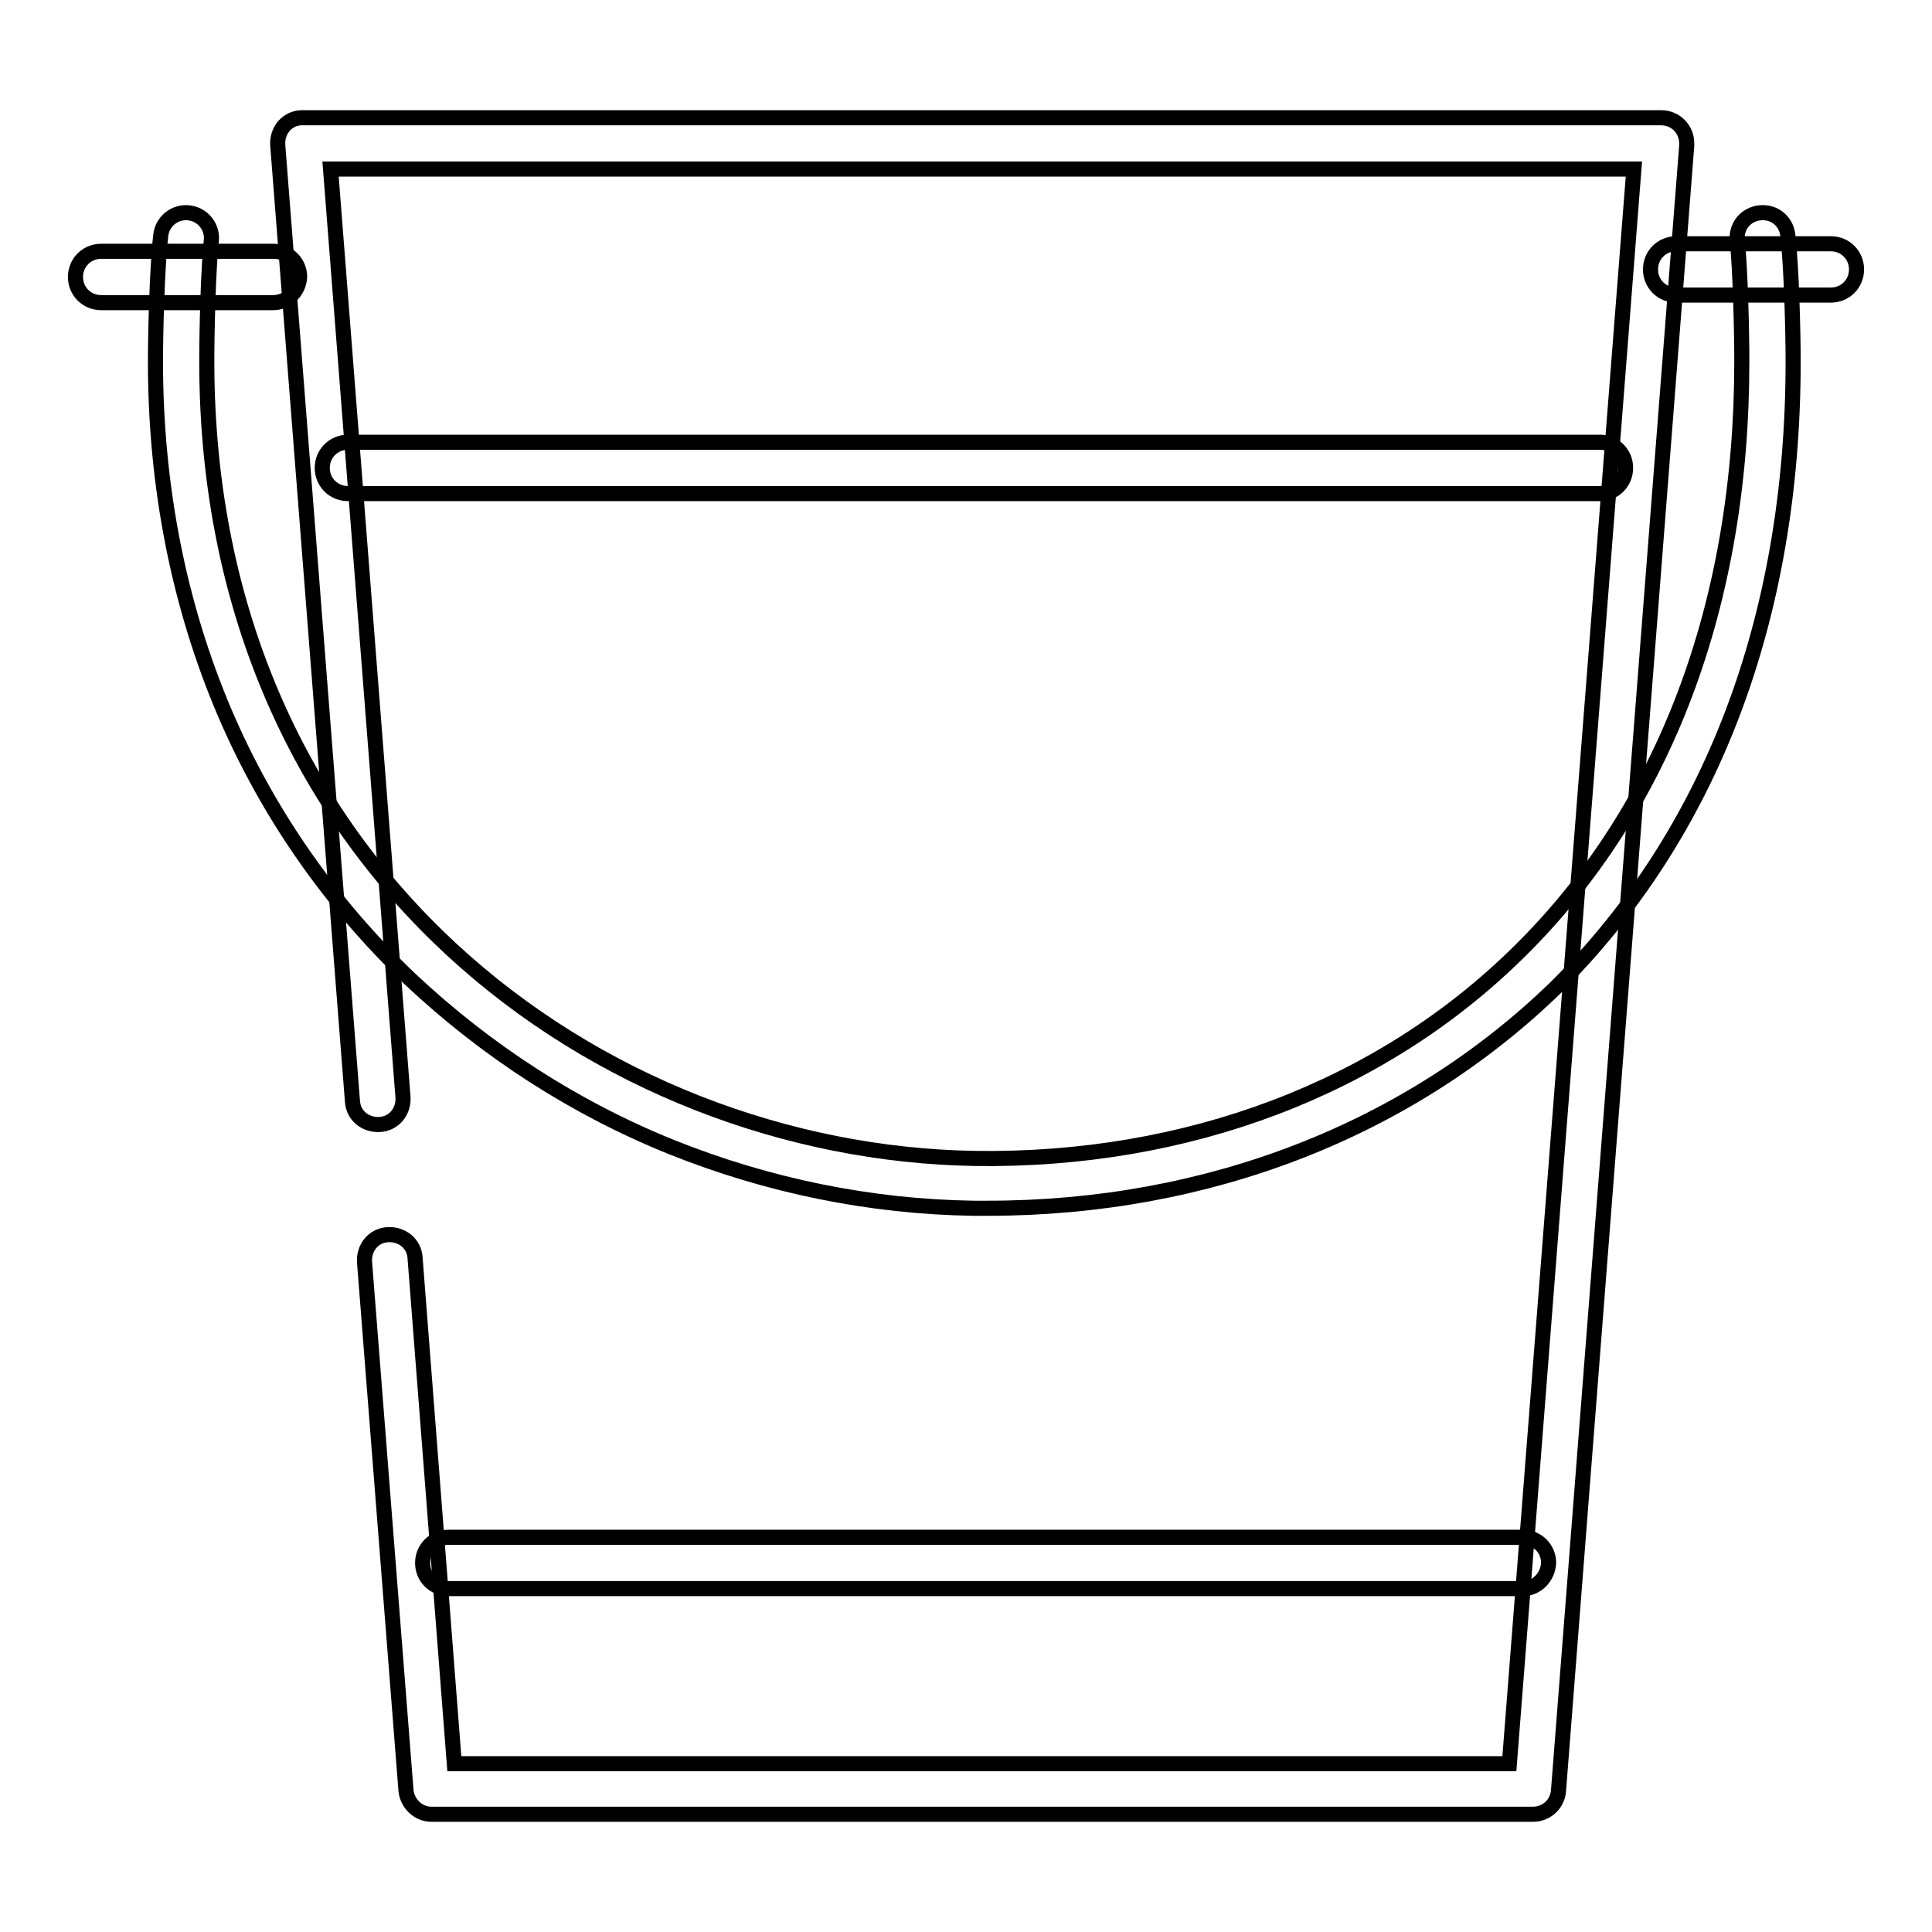
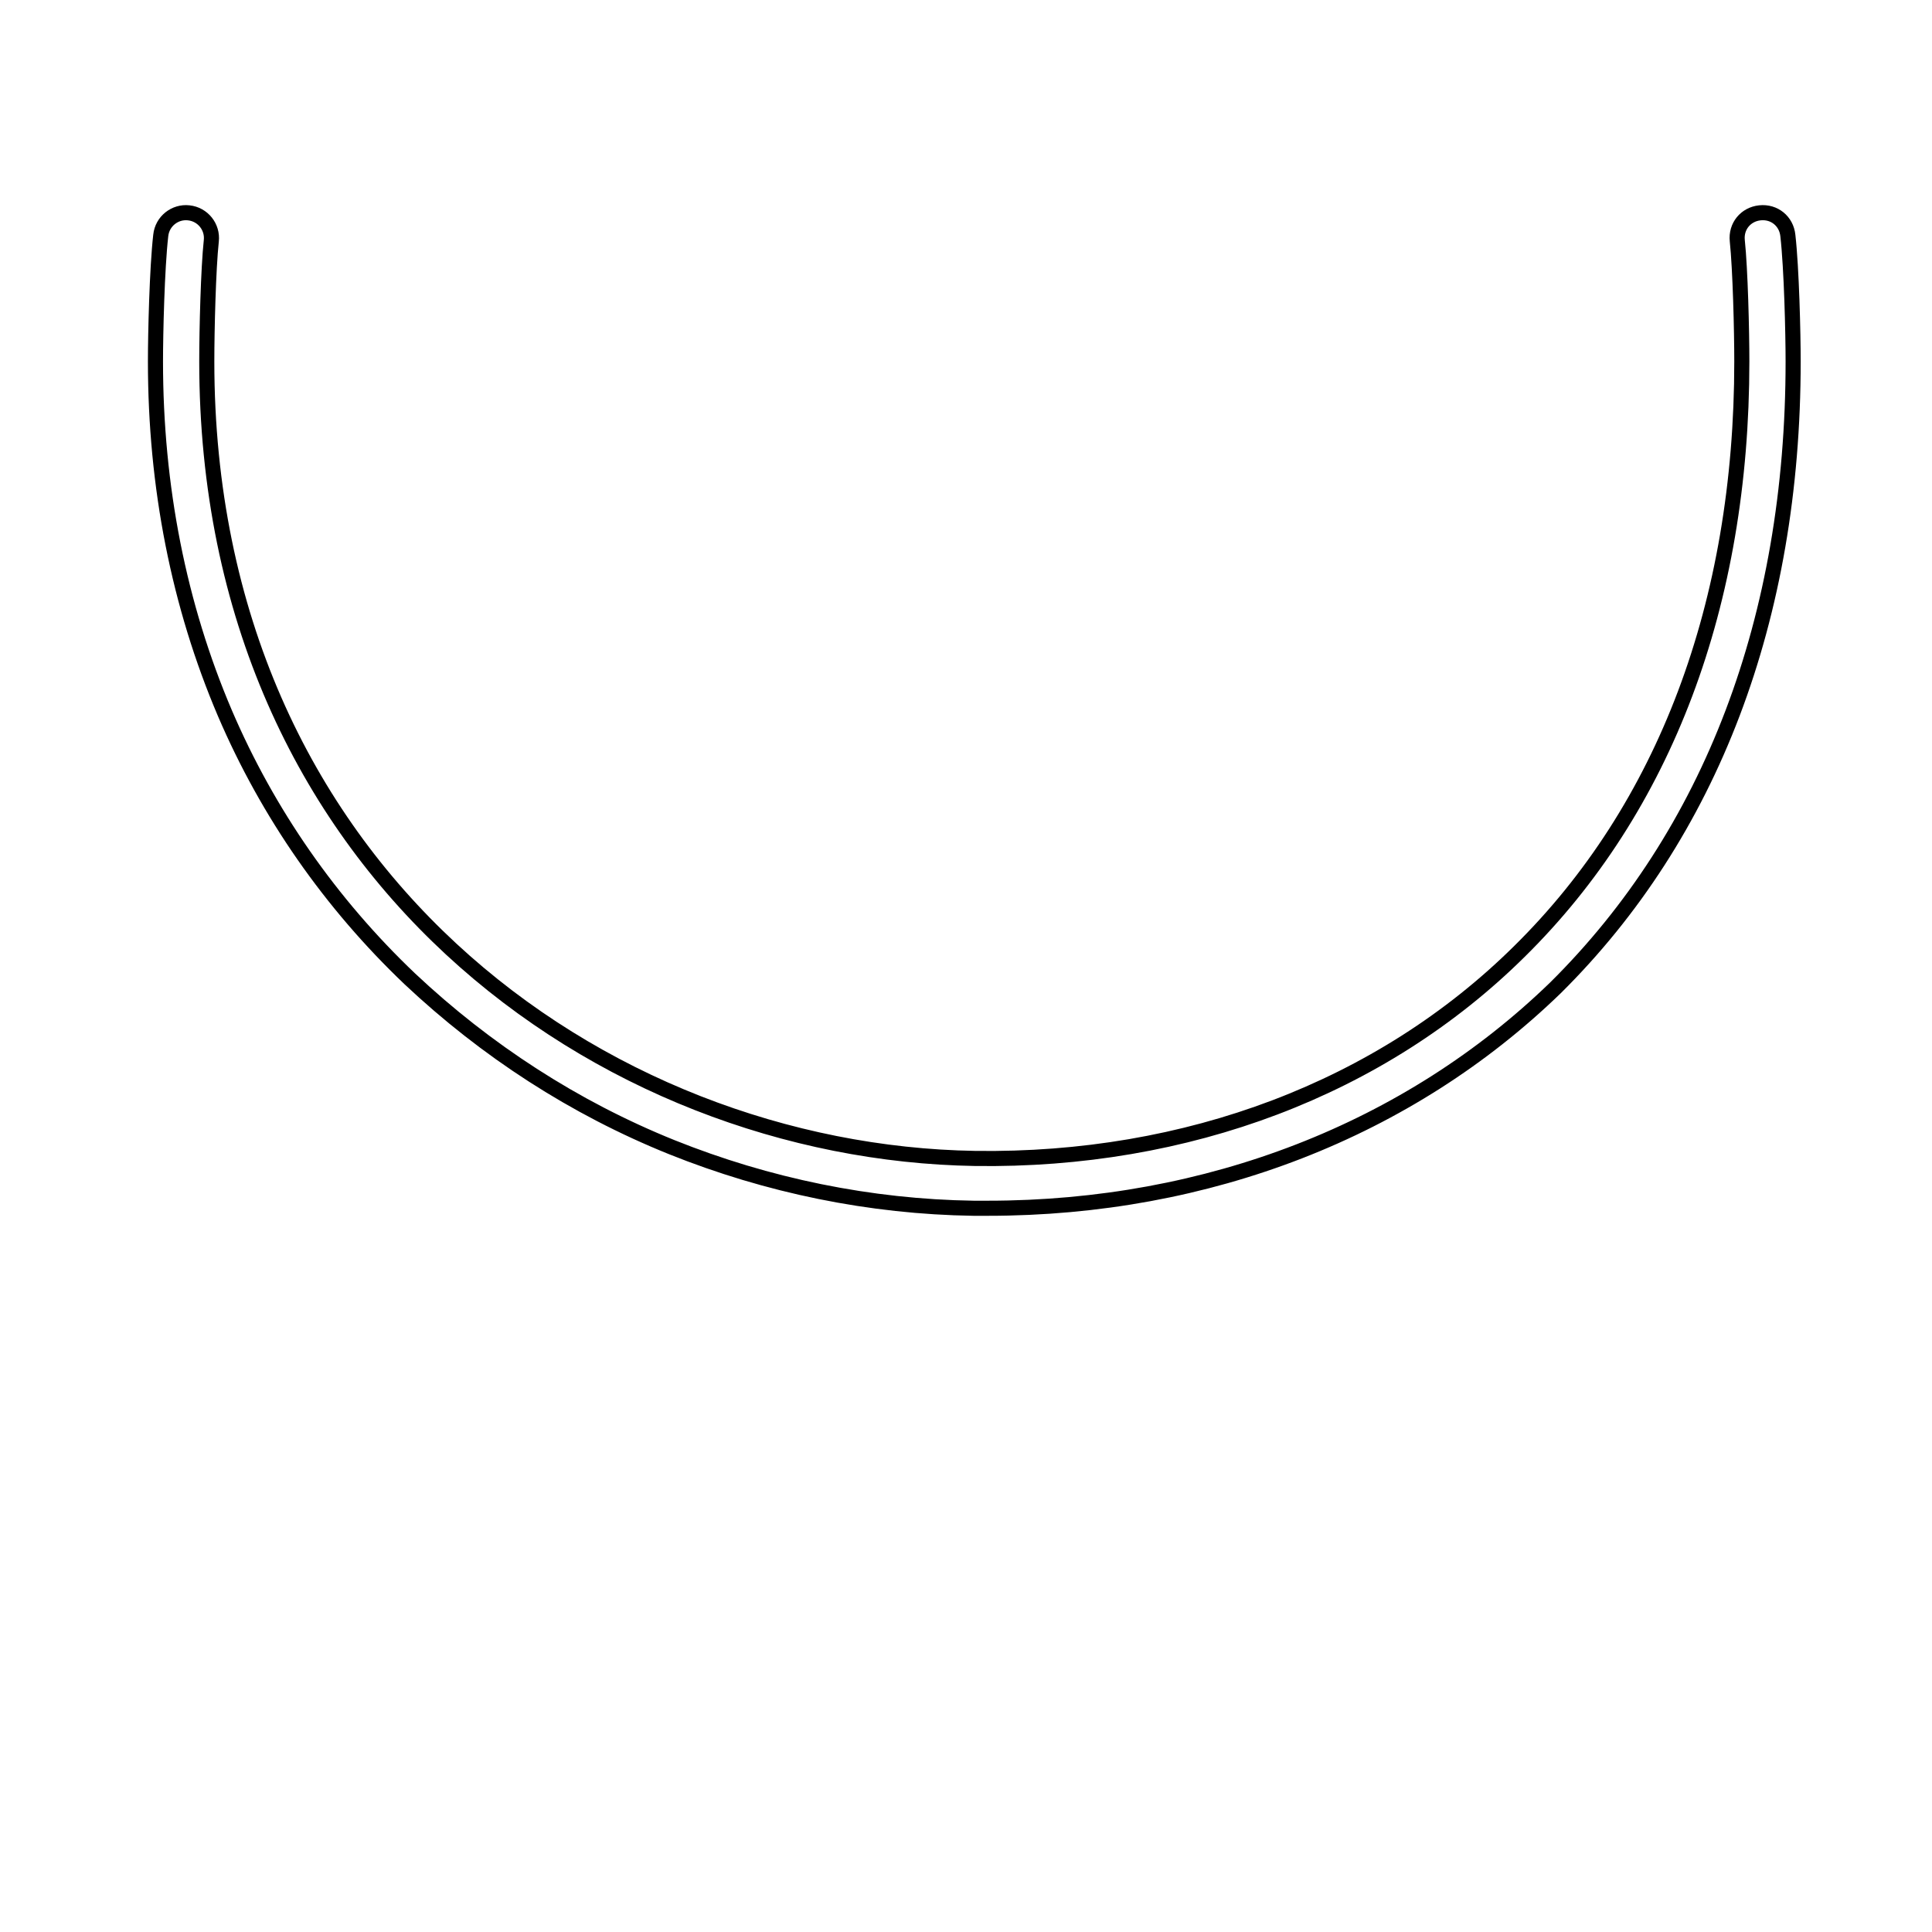
<svg xmlns="http://www.w3.org/2000/svg" version="1.1" x="0px" y="0px" viewBox="0 0 256 256" enable-background="new 0 0 256 256" xml:space="preserve">
  <g>
-     <path stroke-width="2" fill-opacity="0" stroke="#000000" d="M201.8,210.5H59.4c-1.9,0-3.4-1.5-3.4-3.4c0-1.9,1.5-3.4,3.4-3.4h142.4c1.9,0,3.4,1.5,3.4,3.4 C205.1,209,203.6,210.5,201.8,210.5z" />
-     <path stroke-width="2" fill-opacity="0" stroke="#000000" d="M203.1,240.4H57.2c-1.8,0-3.2-1.4-3.4-3.1l-5.5-70.1c-0.1-1.9,1.2-3.5,3.1-3.6c1.9-0.1,3.5,1.2,3.6,3.1 l5.2,67H200l16.5-211.3H43.8l9.6,123c0.1,1.9-1.2,3.5-3.1,3.6c-1.9,0.1-3.5-1.2-3.6-3.1L36.8,19.2c-0.1-1.9,1.2-3.5,3.1-3.6 c0.1,0,0.2,0,0.3,0h179.9c1.9,0,3.4,1.5,3.4,3.4c0,0.1,0,0.2,0,0.3l-17,218.1C206.3,239.1,204.9,240.4,203.1,240.4z" />
-     <path stroke-width="2" fill-opacity="0" stroke="#000000" d="M212.1,65.4H46.1c-1.9,0-3.4-1.5-3.4-3.4s1.5-3.4,3.4-3.4h165.9c1.9,0,3.4,1.5,3.4,3.4 S213.9,65.4,212.1,65.4z M242.6,39.1h-20.5c-1.9,0-3.4-1.5-3.4-3.4c0-1.9,1.5-3.4,3.4-3.4h20.5c1.9,0,3.4,1.5,3.4,3.4 C246,37.6,244.5,39.1,242.6,39.1z M36.2,40.1H13.4c-1.9,0-3.4-1.5-3.4-3.4c0-1.9,1.5-3.4,3.4-3.4h22.9c1.9,0,3.4,1.5,3.4,3.4 C39.6,38.6,38.1,40.1,36.2,40.1z" />
    <path stroke-width="2" fill-opacity="0" stroke="#000000" d="M130.9,160.1H129c-13.7-0.2-27.3-3-40-8.1c-12.9-5.2-24.6-12.8-34.7-22.3c-10.5-10-18.8-21.9-24.5-35.2 c-6.1-14.3-9.2-30-9.2-46.6c0-3.7,0.2-12.3,0.7-16.7c0.2-1.9,1.9-3.2,3.7-3c1.9,0.2,3.2,1.9,3,3.7c-0.4,3.7-0.6,11.8-0.6,16 c0,67.6,52.4,104.8,101.8,105.6c28.1,0.4,53.8-9.3,72.1-27.4c19.3-19,29.5-46.1,29.5-78.2c0-4.1-0.2-12.2-0.6-16 c-0.2-1.9,1.1-3.5,3-3.7c1.9-0.2,3.5,1.1,3.7,3c0.5,4.4,0.7,13,0.7,16.7c0,34-10.9,62.6-31.5,83 C186.7,149.7,160.1,160.1,130.9,160.1L130.9,160.1z" />
  </g>
</svg>